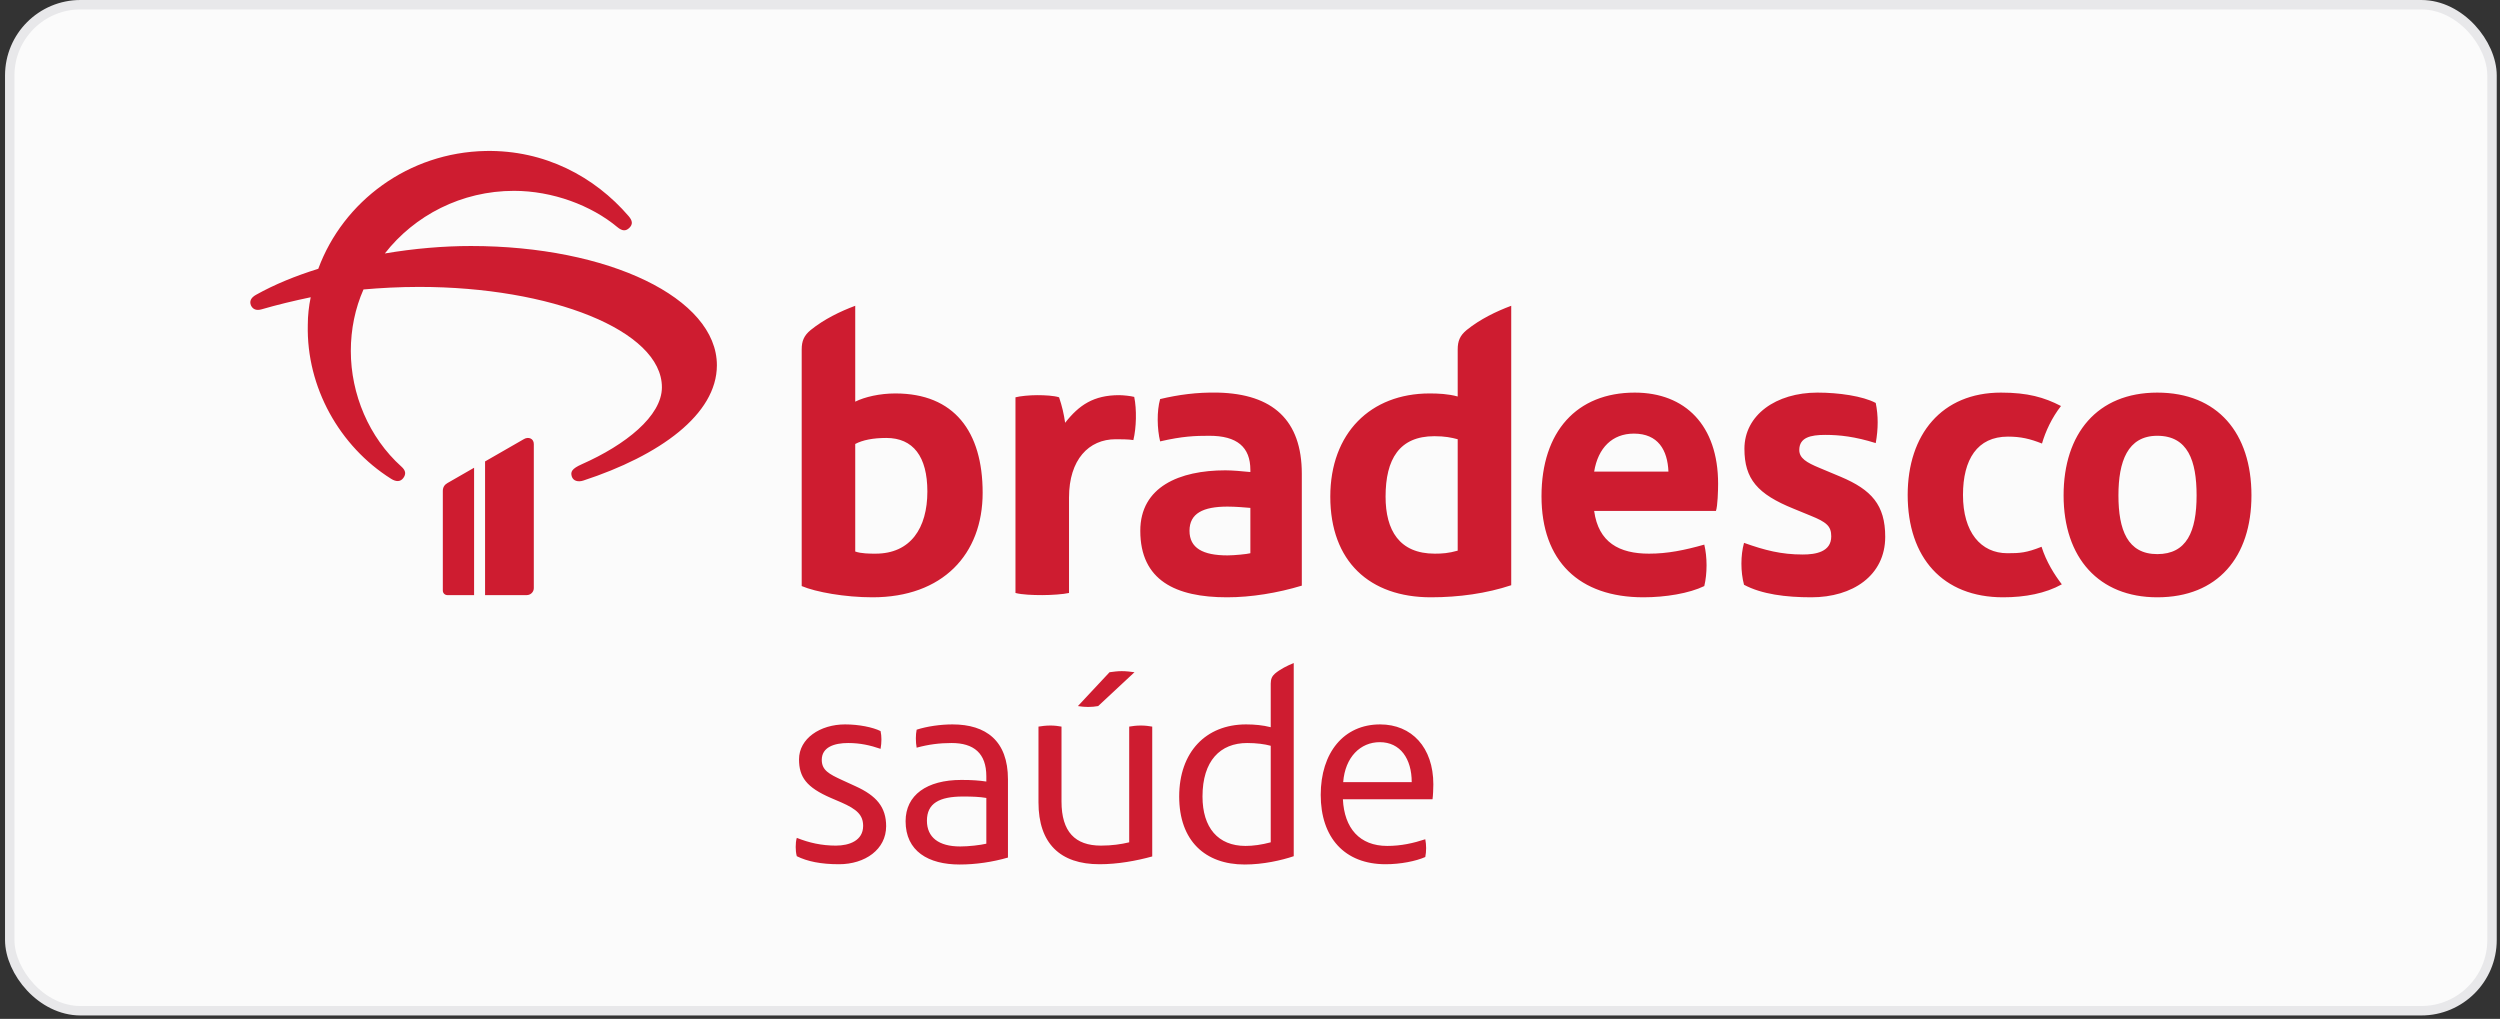
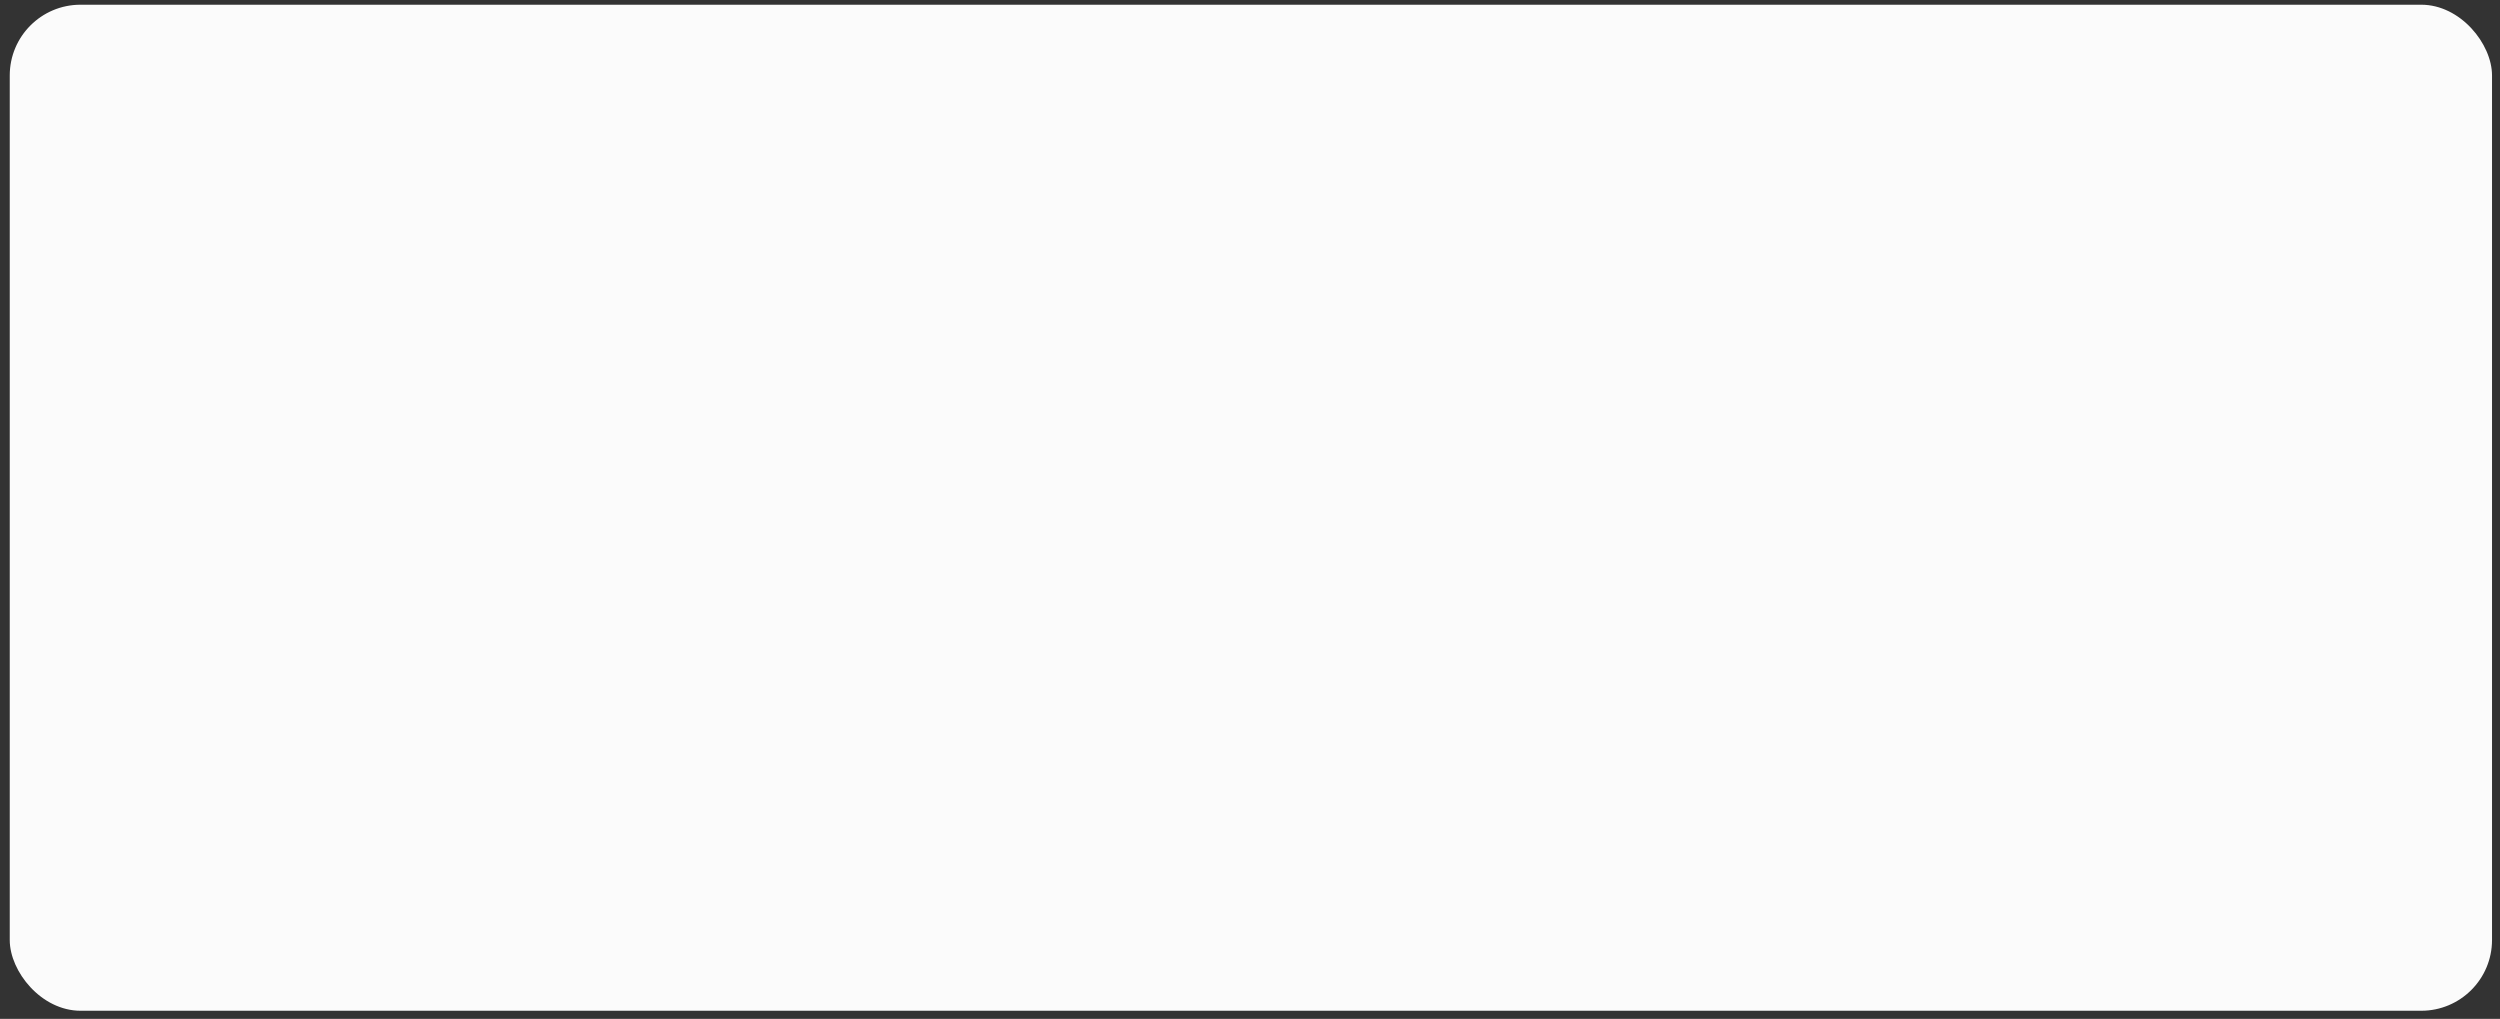
<svg xmlns="http://www.w3.org/2000/svg" width="265" height="108" viewBox="0 0 265 108" fill="none">
  <rect x="0" y="0" width="265" height="108" fill="#333333" stroke="none" />
  <rect x="1.033" y="0.5" width="263.121" height="106.639" rx="7.5" fill="#FBFBFB" />
-   <rect x="1.033" y="0.5" width="263.121" height="106.639" rx="7.5" stroke="#E8E8EA" />
-   <path d="M117.61 71.257L114.256 74.844C114.611 74.904 114.99 74.937 115.344 74.937C115.695 74.937 116.08 74.904 116.402 74.844L120.255 71.257C119.844 71.2 119.372 71.141 118.901 71.141C118.459 71.141 118.018 71.2 117.61 71.257ZM154.516 58.369C153.555 58.642 152.864 58.688 152.086 58.688C148.334 58.688 146.871 56.218 146.871 52.645C146.871 48.664 148.334 46.237 152.042 46.237C153.141 46.237 153.828 46.374 154.516 46.559V58.369ZM154.516 37.04V42.028C153.508 41.752 152.453 41.705 151.541 41.705C145.27 41.705 141.011 45.92 141.011 52.645C141.011 59.511 145.176 63.314 151.677 63.314C154.653 63.314 157.582 62.901 160.19 62.033V32.412C158.588 33.011 156.896 33.831 155.476 34.974C154.742 35.573 154.516 36.168 154.516 37.04ZM119.695 77.02V89.285C118.844 89.489 117.872 89.635 116.7 89.635C113.961 89.635 112.52 88.166 112.52 84.963V77.02C112.195 76.962 111.786 76.905 111.346 76.905C110.904 76.905 110.403 76.962 110.079 77.02V85.051C110.079 89.403 112.373 91.609 116.552 91.609C118.459 91.609 120.429 91.254 122.137 90.784V77.02C121.816 76.962 121.372 76.905 120.932 76.905C120.491 76.905 120.017 76.962 119.695 77.02ZM134.697 89.285C133.725 89.547 132.816 89.668 132.025 89.668C129.107 89.668 127.465 87.726 127.465 84.431C127.465 80.64 129.346 78.76 132.198 78.76C133.198 78.76 134.052 78.875 134.697 79.053V89.285ZM134.697 72.465V77.083C133.872 76.873 132.994 76.787 132.081 76.787C127.816 76.787 124.994 79.729 124.994 84.431C124.994 89.136 127.758 91.638 131.933 91.638C133.904 91.638 135.845 91.195 137.136 90.757V70.283C136.462 70.552 135.698 70.935 135.138 71.409C134.842 71.674 134.697 71.966 134.697 72.465ZM132.539 58.642C132.221 58.736 130.804 58.872 130.116 58.872C127.504 58.872 126.087 58.096 126.087 56.262C126.087 54.431 127.504 53.7 130.116 53.7C130.986 53.7 131.994 53.79 132.539 53.837V58.642ZM129.107 41.616C126.865 41.57 124.898 41.844 122.974 42.301C122.61 43.584 122.652 45.46 122.974 46.788C125.353 46.237 126.682 46.193 128.195 46.193C131.122 46.193 132.539 47.385 132.539 49.81V50.036C131.672 49.947 130.619 49.855 129.887 49.855C125.034 49.855 120.871 51.595 120.871 56.262C120.871 61.525 124.622 63.314 130.071 63.314C132.633 63.314 135.425 62.856 137.992 62.078V50.22C137.992 44.542 134.922 41.752 129.107 41.616ZM228.673 58.736C225.515 58.736 224.554 56.171 224.554 52.508C224.554 48.936 225.515 46.193 228.673 46.193C231.922 46.193 232.839 48.847 232.839 52.508C232.839 56.355 231.786 58.736 228.673 58.736ZM228.673 41.616C222.311 41.616 218.741 45.963 218.741 52.508C218.741 59.147 222.494 63.314 228.673 63.314C235.081 63.314 238.654 59.053 238.654 52.508C238.654 45.92 235.081 41.616 228.673 41.616ZM212.789 58.642C209.952 58.642 208.076 56.399 208.076 52.465C208.076 48.711 209.585 46.282 212.836 46.282C214.209 46.282 215.168 46.51 216.451 47.015C216.82 45.735 217.502 44.267 218.465 43.037C216.679 42.115 214.94 41.616 212.102 41.616C205.831 41.616 202.214 46.052 202.214 52.465C202.214 59.1 205.925 63.314 212.331 63.314C214.667 63.314 216.82 62.901 218.554 61.939C217.781 60.93 216.909 59.558 216.404 57.958C214.803 58.596 214.117 58.642 212.789 58.642ZM195.122 50.542L192.83 49.582C191.503 49.028 190.724 48.572 190.724 47.702C190.724 46.374 191.913 46.099 193.47 46.099C195.026 46.099 196.629 46.282 198.827 46.968C199.102 45.46 199.102 44.042 198.827 42.712C197.454 41.98 194.89 41.616 192.649 41.616C188.254 41.616 184.909 43.995 184.909 47.568C184.909 50.769 186.284 52.372 190.132 53.928L191.913 54.659C193.609 55.346 194.112 55.76 194.112 56.858C194.112 58.507 192.463 58.778 191.089 58.778C188.801 58.778 187.06 58.324 184.867 57.543C184.498 58.872 184.498 60.613 184.867 61.987C186.742 62.992 189.305 63.314 192.008 63.314C196.356 63.314 199.833 61.023 199.833 56.902C199.833 53.517 198.371 51.916 195.122 50.542ZM168.98 49.992C169.391 47.476 170.902 45.963 173.191 45.963C175.756 45.963 176.762 47.702 176.854 49.992H168.98ZM173.283 41.616C167.148 41.616 163.399 45.735 163.399 52.601C163.399 59.471 167.378 63.314 174.2 63.314C176.534 63.314 179.051 62.901 180.654 62.123C180.975 60.794 180.975 59.053 180.654 57.729C178.548 58.324 176.762 58.688 174.794 58.688C171.635 58.688 169.437 57.499 168.98 54.159H181.889C182.074 53.654 182.119 51.961 182.119 51.272C182.119 45.092 178.638 41.616 173.283 41.616ZM142.378 82.904C142.582 80.258 144.198 78.67 146.258 78.67C148.434 78.67 149.642 80.434 149.642 82.904H142.378ZM146.289 76.787C142.436 76.787 139.996 79.786 139.996 84.258C139.996 88.785 142.525 91.609 146.875 91.609C148.463 91.609 150.082 91.284 151.08 90.843C151.138 90.55 151.169 90.227 151.169 89.9C151.169 89.579 151.138 89.254 151.08 88.96C149.817 89.374 148.521 89.668 147.053 89.668C144.114 89.668 142.495 87.789 142.347 84.724H151.847C151.902 84.371 151.934 83.55 151.934 83.139C151.934 79.228 149.642 76.787 146.289 76.787ZM90.655 47.06C91.433 46.649 92.531 46.423 93.953 46.423C96.792 46.423 98.301 48.388 98.301 52.097C98.301 55.99 96.515 58.688 92.808 58.688C92.213 58.688 91.296 58.688 90.655 58.461V47.06ZM104.161 52.234C104.161 45.735 101.138 41.705 94.912 41.705C93.264 41.705 91.665 42.072 90.655 42.576V32.412C89.052 33.011 87.361 33.831 85.942 34.974C85.209 35.573 84.98 36.168 84.98 37.04V62.123C86.49 62.762 89.557 63.314 92.488 63.314C99.904 63.314 104.161 58.778 104.161 52.234ZM49.916 26.077C47.042 26.077 43.896 26.339 40.792 26.868C43.935 22.834 48.92 20.23 54.479 20.23C58.581 20.23 62.685 21.774 65.444 24.078C65.945 24.492 66.329 24.529 66.712 24.152C67.094 23.777 67.055 23.398 66.633 22.907C63.031 18.724 57.739 15.89 51.487 16.003C43.321 16.159 36.382 21.321 33.737 28.492C31.321 29.244 29.098 30.153 27.141 31.248C26.604 31.547 26.415 31.925 26.604 32.378C26.797 32.791 27.182 32.944 27.719 32.791C29.407 32.301 31.13 31.887 32.935 31.508C32.739 32.453 32.626 33.433 32.626 34.45C32.474 41.053 35.998 47.314 41.446 50.746C41.98 51.086 42.441 51.086 42.75 50.672C43.055 50.259 43.015 49.879 42.556 49.467C39.105 46.371 37.187 41.773 37.187 37.205C37.187 34.902 37.648 32.678 38.53 30.682C40.331 30.526 42.287 30.413 44.435 30.413C58.389 30.413 70.162 35.015 70.162 41.053C70.162 44.106 66.29 47.163 61.688 49.202C60.575 49.693 60.461 50.03 60.614 50.521C60.766 50.973 61.266 51.125 61.839 50.937C69.892 48.297 75.99 43.954 75.99 38.714C75.99 31.587 64.485 26.077 49.916 26.077ZM90.696 83.344L89.284 82.697C87.872 82.049 87.107 81.639 87.107 80.549C87.107 79.199 88.43 78.76 89.902 78.76C91.165 78.76 92.226 78.995 93.34 79.377C93.4 79.053 93.431 78.701 93.431 78.375C93.431 78.081 93.4 77.761 93.34 77.496C92.517 77.083 91.021 76.787 89.58 76.787C86.932 76.787 84.697 78.288 84.697 80.491C84.697 82.377 85.489 83.461 88.075 84.582L89.167 85.051C90.843 85.783 91.492 86.401 91.492 87.546C91.492 89.109 90.018 89.635 88.606 89.635C87.107 89.635 85.785 89.342 84.46 88.814C84.373 89.109 84.344 89.431 84.344 89.783C84.344 90.108 84.373 90.43 84.46 90.757C85.578 91.313 87.019 91.609 88.931 91.609C91.697 91.609 93.931 90.045 93.931 87.577C93.931 85.55 92.9 84.347 90.696 83.344ZM55.55 46.536L51.417 48.912V63.081H55.836C56.247 63.081 56.584 62.749 56.584 62.342V47.066C56.584 46.483 56.016 46.267 55.55 46.536ZM46.939 52.038V62.604C46.939 62.869 47.154 63.081 47.419 63.081H50.253V49.582L47.424 51.207C47.123 51.379 46.939 51.649 46.939 52.038ZM113.316 62.856V52.737C113.316 48.711 115.42 46.559 118.259 46.559C118.763 46.559 119.632 46.559 120.137 46.649C120.458 45.324 120.502 43.398 120.227 42.072C119.909 41.98 119.082 41.887 118.628 41.887C115.926 41.887 114.369 42.94 112.905 44.816C112.764 43.859 112.585 43.078 112.263 42.115C111.713 41.936 110.751 41.887 109.927 41.887C109.151 41.887 108.143 41.98 107.64 42.115V62.856C108.326 63.037 109.471 63.081 110.479 63.081C111.44 63.081 112.721 62.992 113.316 62.856ZM104.551 89.431C103.931 89.579 102.696 89.725 101.785 89.725C99.49 89.725 98.254 88.751 98.254 86.992C98.254 85.167 99.55 84.431 102.076 84.431C103.106 84.431 103.841 84.462 104.551 84.582V89.431ZM100.962 76.787C99.695 76.787 98.254 76.993 97.165 77.347C97.109 77.612 97.081 77.932 97.081 78.259C97.081 78.608 97.109 78.966 97.165 79.255C98.434 78.906 99.608 78.76 100.871 78.76C103.225 78.76 104.551 79.846 104.551 82.286V82.843C103.755 82.728 103.051 82.673 101.901 82.673C98.225 82.673 95.993 84.287 95.993 87.048C95.993 90.227 98.401 91.638 101.727 91.638C103.428 91.638 105.227 91.373 106.844 90.901V82.61C106.844 78.521 104.52 76.787 100.962 76.787Z" fill="#CE1C30" />
</svg>